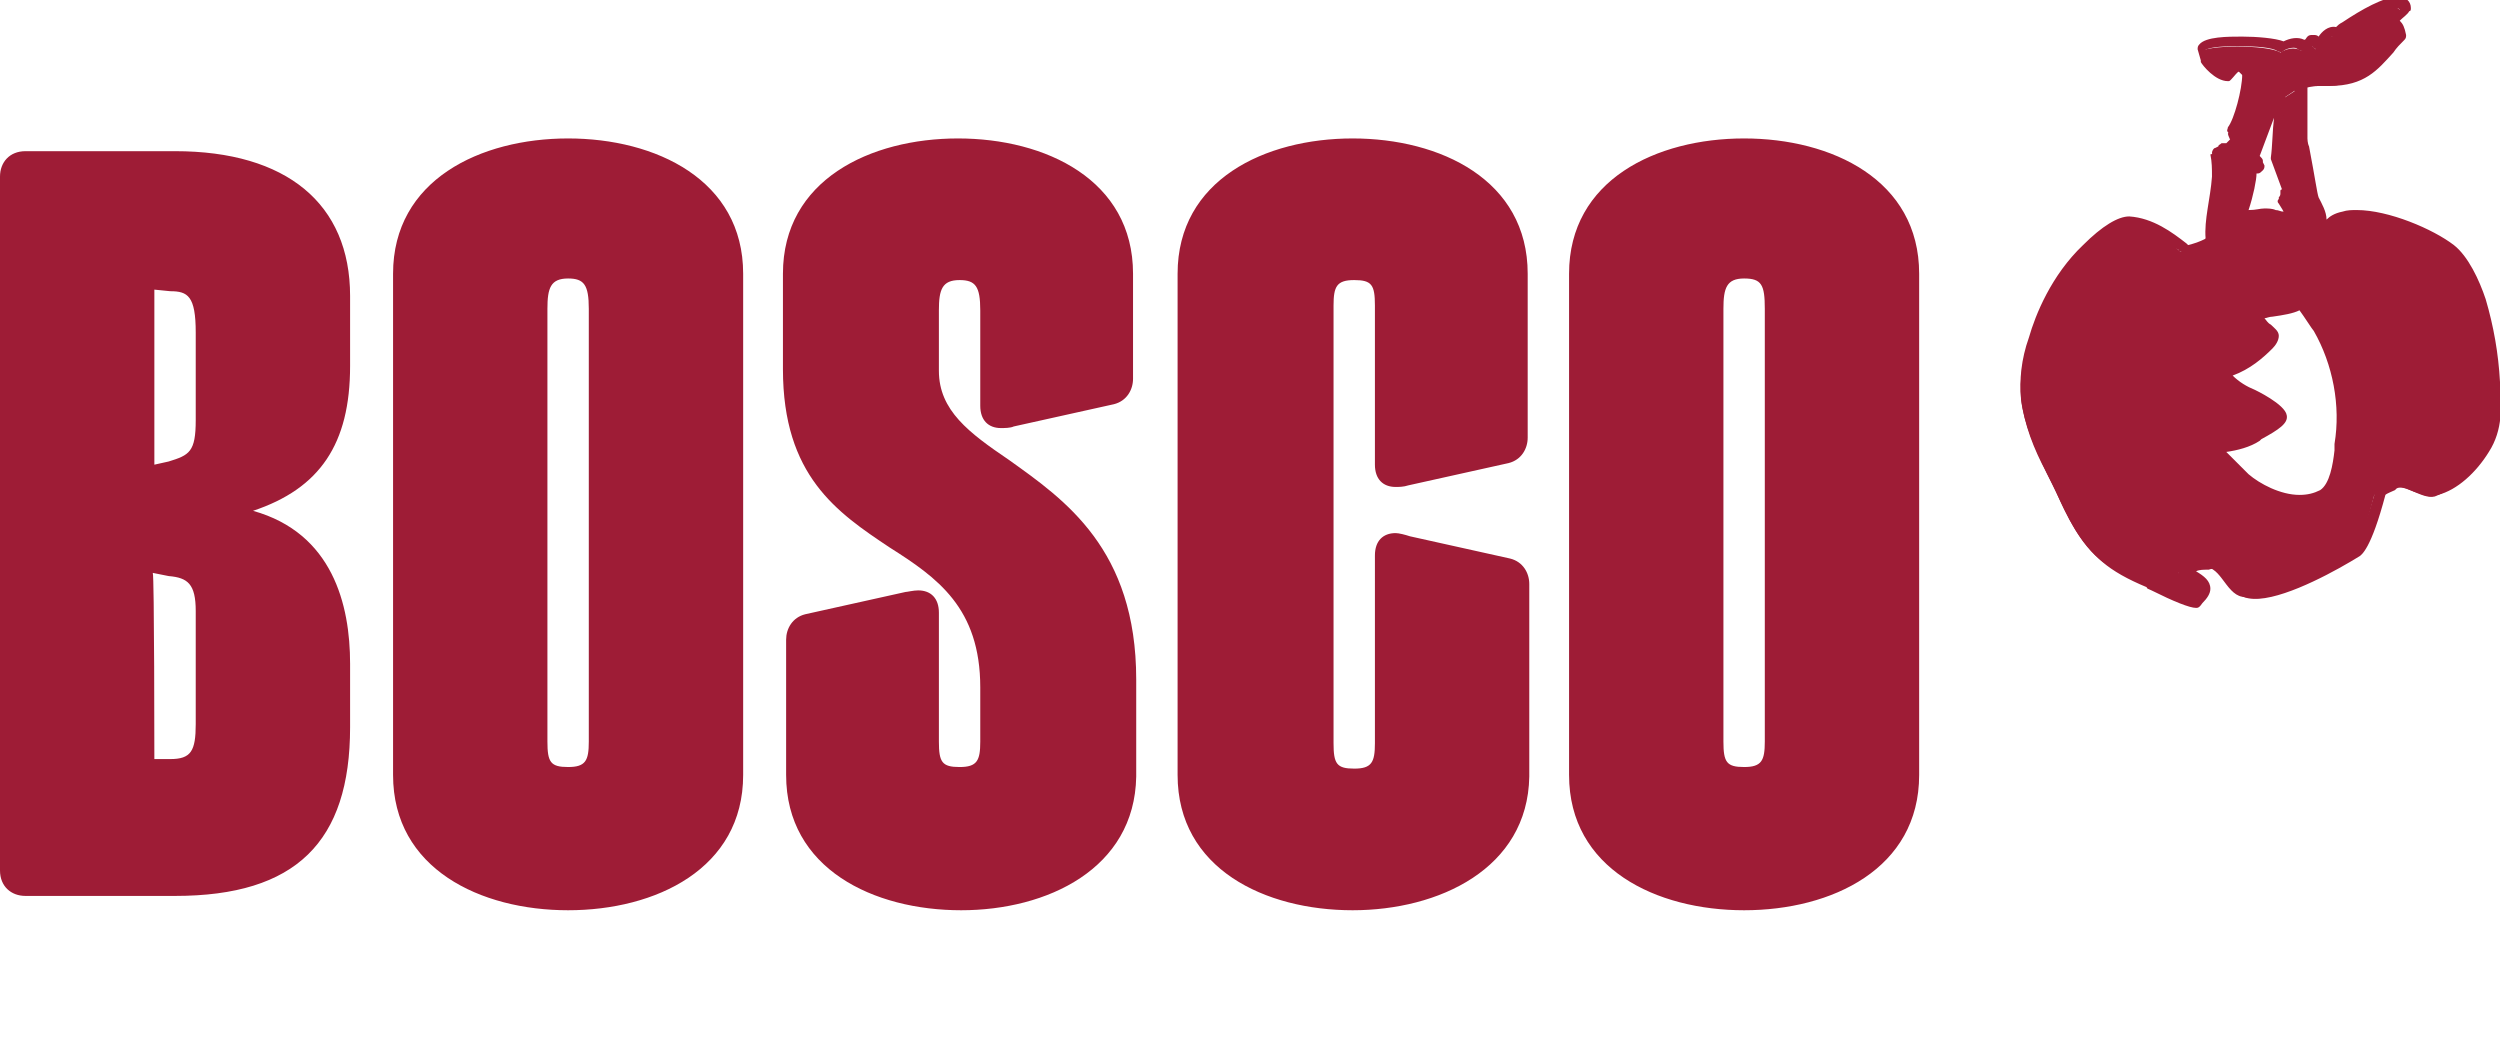
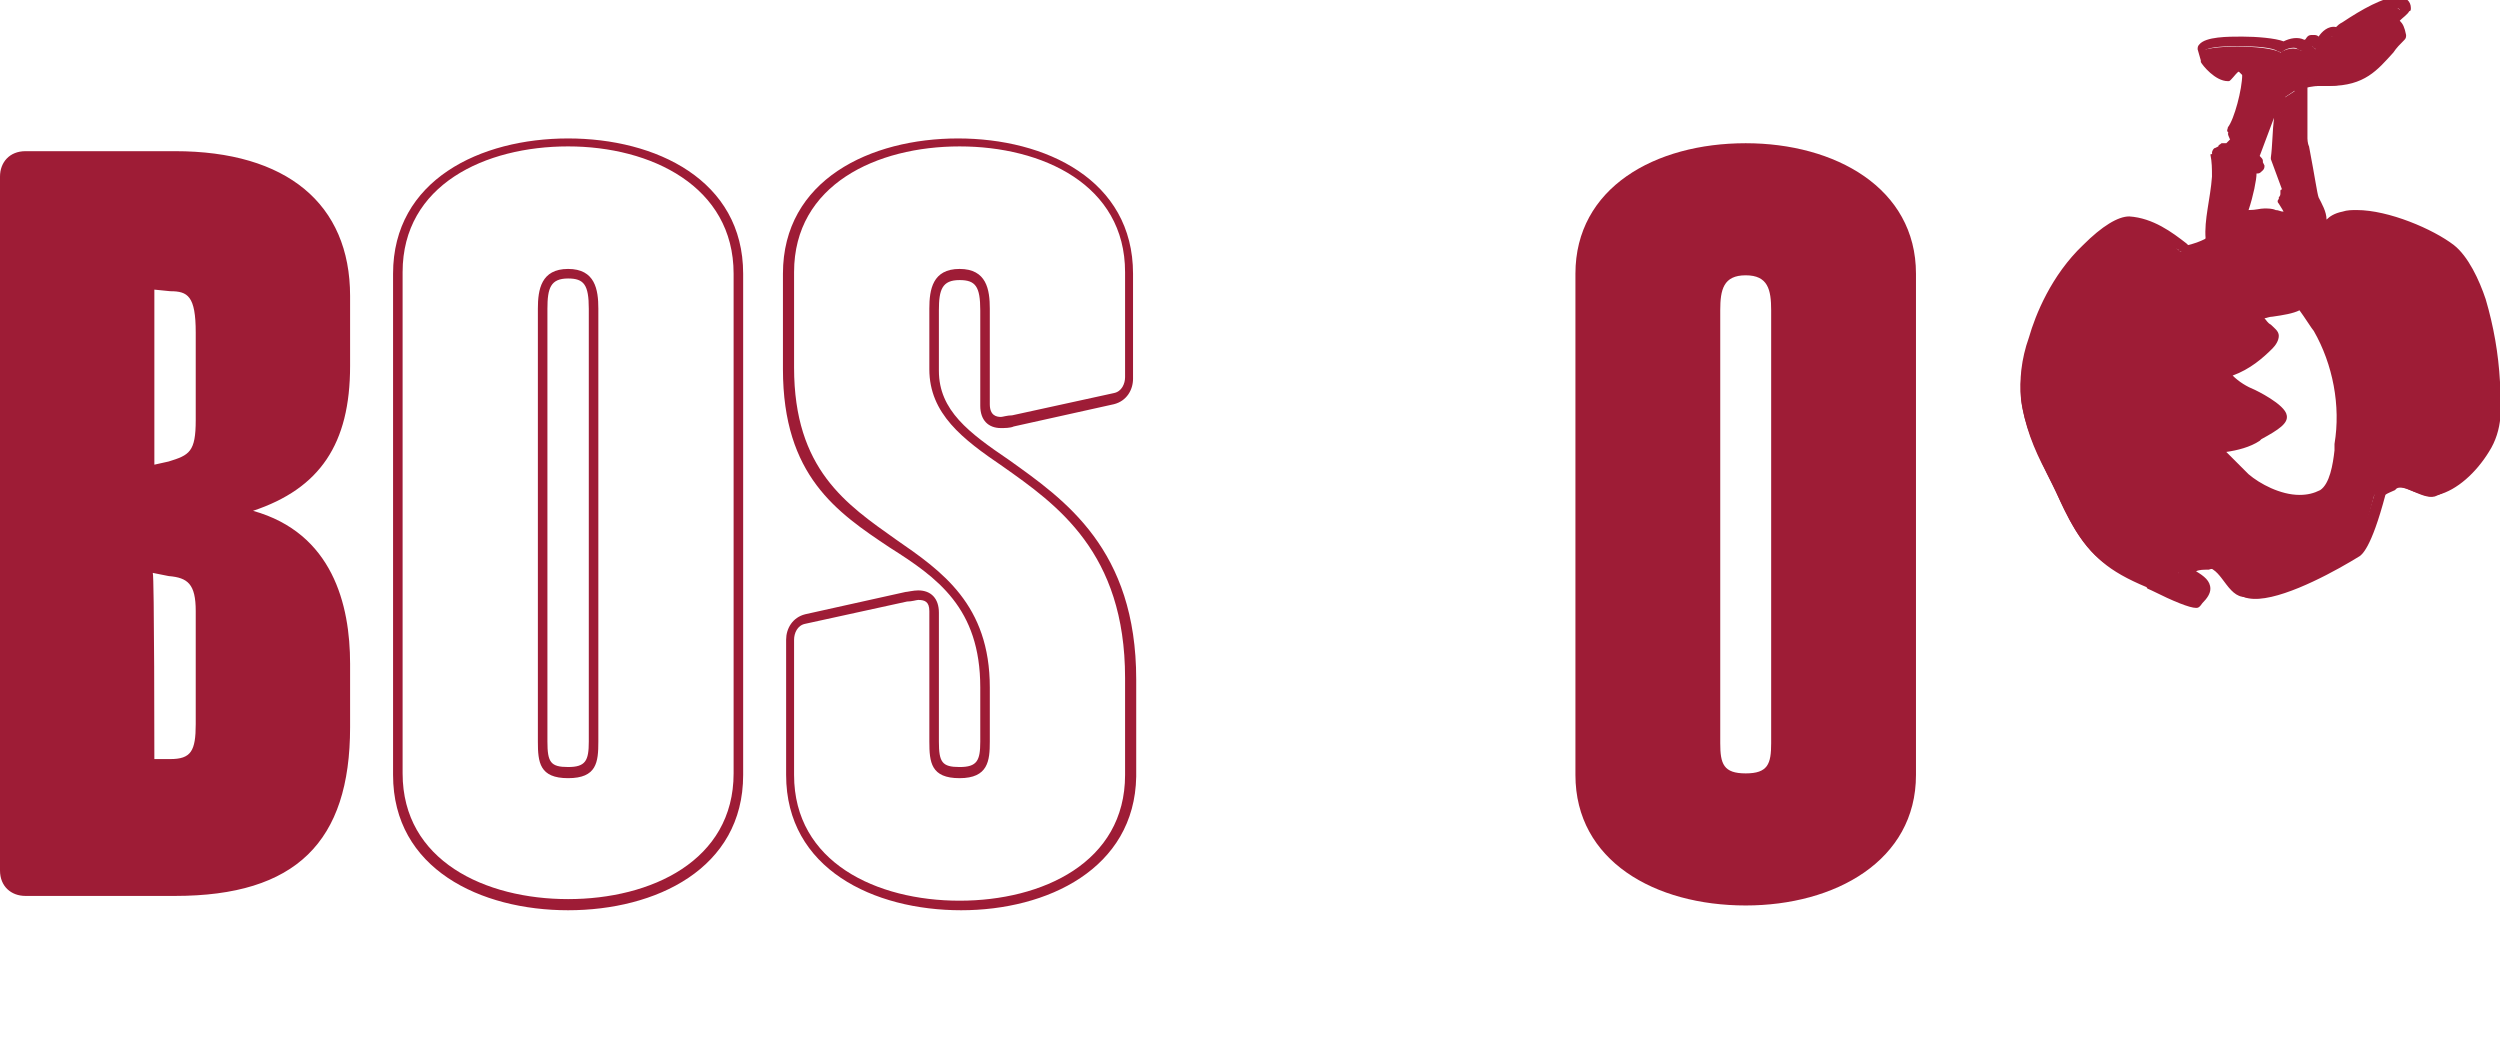
<svg xmlns="http://www.w3.org/2000/svg" version="1.1" id="Слой_1" x="0px" y="0px" viewBox="0 29.9 157.1 65.2" enable-background="new 0 29.9 157.1 65.2" xml:space="preserve">
  <g>
    <path fill="#9E1C36" d="M1.7,85.9c-0.8,0-1.3-0.5-1.3-1.3V41c0-0.8,0.5-1.3,1.3-1.3H11c5.7,0,10.7,2.3,10.7,8.8v4.4   c0,4.4-1.4,7.6-6.4,9v0.3c5.1,1,6.5,5.3,6.5,9.5v4C21.8,83,18.2,86,11.1,86C11.1,85.9,1.7,85.9,1.7,85.9z M9.5,47.8v11.7l1.3-0.3   c1.4-0.4,1.9-0.7,1.9-2.9v-5.5c0-2.2-0.5-2.9-1.9-2.9C10.8,47.8,9.5,47.8,9.5,47.8z M10.8,77.9c1.5,0,1.9-0.6,1.9-2.4v-7.1   c0-1.8-0.5-2.3-1.9-2.5l-1.3-0.2v12.2H10.8L10.8,77.9z" />
-     <path fill="#9E1C36" d="M46.4,78.6c0,5.4-5.1,8.2-10.7,8.2C30,86.8,25,84,25,78.6V47.1c0-5.4,5-8.2,10.7-8.2   c5.6,0,10.7,2.8,10.7,8.2V78.6z M37.3,49.4c0-1.3-0.2-2.2-1.6-2.2s-1.6,0.9-1.6,2.2v27.2c0,1.3,0.2,1.9,1.6,1.9s1.6-0.6,1.6-1.9   V49.4z" />
-     <path fill="#9E1C36" d="M58.8,76.6c0,1.3,0.2,1.9,1.6,1.9s1.6-0.6,1.6-1.9v-3.4c0-10.7-12.3-7.5-12.3-20.1v-6   c0-5.4,5.1-8.2,10.7-8.2c5.7,0,10.7,2.8,10.7,8.2v6.6c0,0.6-0.3,1.2-1,1.3l-6.3,1.4c-0.3,0.1-0.6,0.1-0.8,0.1c-0.6,0-1-0.4-1-1.1   v-6c0-1.3-0.2-2.2-1.6-2.2s-1.6,0.9-1.6,2.2v3.8c0,6.5,12.3,5.8,12.3,19.4v6.1c0,5.4-5,8.2-10.7,8.2c-5.6,0-10.7-2.8-10.7-8.2v-8.5   c0-0.6,0.3-1.2,1-1.3l6.3-1.4c0.3-0.1,0.6-0.1,0.8-0.1c0.6,0,1,0.4,1,1.1L58.8,76.6L58.8,76.6z" />
-     <path fill="#9E1C36" d="M86.6,49.1c0-1.3-0.2-1.9-1.6-1.9s-1.6,0.6-1.6,1.9v27.5c0,1.3,0.2,1.9,1.6,1.9s1.6-0.6,1.6-1.9V64.9   c0-0.7,0.3-1.1,1-1.1c0.2,0,0.5,0.1,0.8,0.1l6.3,1.4c0.6,0.1,1,0.7,1,1.3v12.1c0,5.4-5.1,8.2-10.7,8.2c-5.7,0-10.7-2.8-10.7-8.2   V47.1c0-5.4,5-8.2,10.7-8.2c5.6,0,10.7,2.8,10.7,8.2v10.3c0,0.6-0.3,1.2-1,1.3L88.4,60c-0.3,0.1-0.6,0.1-0.8,0.1   c-0.6,0-1-0.4-1-1.1C86.6,59.1,86.6,49.1,86.6,49.1z" />
    <path fill="#9E1C36" d="M120.4,78.6c0,5.4-5.1,8.2-10.7,8.2C104,86.8,99,84,99,78.6V47.1c0-5.4,5-8.2,10.7-8.2   c5.6,0,10.7,2.8,10.7,8.2C120.4,47.1,120.4,78.6,120.4,78.6z M111.3,49.4c0-1.3-0.2-2.2-1.6-2.2c-1.4,0-1.6,0.9-1.6,2.2v27.2   c0,1.3,0.2,1.9,1.6,1.9c1.4,0,1.6-0.6,1.6-1.9V49.4z" />
    <path fill="#9E1C36" d="M156.7,54.1c-0.1-1.7-0.4-3.4-0.9-5.1c-0.3-1.1-1-2.5-1.9-3.2c-1.4-1.1-4.7-2.4-6.8-2.1   c-1.1,0.2-0.7,1-0.6,1.3c0.1,0.4,0.3,0.9,0.1,1.4c1.9,0.5,3.2,1.6,3.9,3.4c1.5,3.6,0.3,8.8-0.5,10.8c0,0-0.1,0.2-0.1,0.3   c0.1-0.1,0.2-0.1,0.4-0.2c0.7-0.6,1.8,0.6,2.7,0.4c1.3-0.5,2.3-1.5,3-2.6C156.9,57,156.8,55.6,156.7,54.1" />
    <path fill="#9E1C36" d="M149.7,60.5c0.6-1.9,1.9-7.2,0.4-10.7c-0.2-0.4-0.4-0.8-0.6-1.1c0,0,0-0.1-0.1-0.1   c-0.1-0.2-0.2-0.3-0.4-0.4c-0.2-0.2-0.4-0.4-0.6-0.5c-0.1,0-0.1-0.1-0.2-0.1c-0.3-0.2-0.5-0.4-0.9-0.5l0,0   c-0.4-0.2-0.7-0.3-1.2-0.4c0,0-0.1,0-0.1-0.1l0,0l0,0l0,0c0-0.1,0-0.1,0-0.2c0.3-0.5,0.1-0.9,0-1.3c-0.1-0.2-0.1-0.4-0.2-0.6   c-0.1,0.1-0.1,0,0,0c0-0.1,0-0.2,0.1-0.3c0,0-0.5,0.3-0.5,0.3c0.1,0,0.1-0.1,0.1-0.1c0.5-0.3-0.1-1.3-0.3-1.7   c0-0.1-0.4-2.1-0.6-3.2c-0.1-0.3-0.1-0.6-0.1-0.6c-0.1-0.1,0.1-3.4-0.1-3.4l-1.1,0.7c0,0.1-0.3,3.8-0.3,3.8l0.8,2.3   c0,0-0.2-0.1-0.3,0c0,0.1-0.1,0.3-0.1,0.4c0.6,1,0.1,0.5,0.4,1.1c-0.3-0.1-0.6-0.2-0.9-0.3c-0.8-0.2-1.5,0-2,0.2   c0.4-1.1,0.7-2.4,0.7-2.8c0-0.2,0.2-0.2,0.4-0.4l-0.1-0.2c-0.1-0.1-0.2-0.3-0.3-0.4c0.7-1.4,0.9-2.8,1.7-3.7   c0.5-0.6,1.3-0.9,2.5-0.9c2.8,0.1,3.4-1.3,4.8-2.8c-0.1-0.6-0.2-0.6-0.6-0.9c0.3-0.2,0.7-0.5,0.9-0.8c-0.2-1.5-3.7,1.1-4.4,1.4   c-0.5-0.2-0.9,0.5-1,0.8c-0.2-0.3-0.3-0.2-0.5-0.3c0,0-0.2,0.3-0.4,0.4c-0.4-0.3-1-0.1-1.3,0.1c-0.8-0.5-4.7-0.5-5.1,0l0.2,0.6   c0.3,0.4,1,1.1,1.4,1.1c0,0,0.5-0.5,0.6-0.5l0.2-0.1l0.4,0.4c0,0.8-0.5,3-1,3.6c0,0.1,0.2,0.5,0.2,0.5l-0.5,0.5   c-0.1,0-0.3-0.1-0.4,0c-0.1,0.2-0.3,0.3-0.4,0.3c0.1,0.5,0.1,0.9,0.1,1.4c-0.1,1.4-0.5,2.7-0.4,3.9l-0.2,0.3   c-0.4,0.2-0.9,0.4-1.4,0.5c-0.9-0.8-2-1.7-3.5-1.8c-0.8,0-2.2,1.2-2.7,1.7c-1.5,1.5-2.6,3.7-3.3,5.7c-0.4,1.2-0.6,2.4-0.5,3.7   c0.2,1.6,0.9,3.1,1.6,4.6c1,1.9,1.7,4.1,3.4,5.5c0.8,0.6,1.7,1.1,2.7,1.5c0.4,0.2,2.9,1.4,3.1,1.2c1-0.8-0.2-1.4-0.9-1.9   c0.4-0.2,0.9-0.3,1.4-0.3c1.2-0.4,1.5,1.6,2.6,1.8c1.7,0.4,5.2-1.7,6.7-2.6c0.6-0.3,1.2-2.2,1.6-3.8   C149.6,60.9,149.7,60.7,149.7,60.5 M147.1,57.7c-0.1,1-0.3,2.5-1.1,3.1c-1.4,0.9-3.7,0.1-4.8-0.9c-0.1-0.1-2.1-1.8-1.9-1.9   c0.9,0.1,1.8-0.2,2.6-0.7c0.3-0.2,1.5-0.9,1.5-1.3c-0.1-0.5-1.4-1.3-1.9-1.4c-0.7-0.4-1.3-0.7-1.8-1.3c1.2-0.3,2-0.9,2.9-1.8   c1-1-0.6-0.9-0.7-1.9c0.4-0.2,2.4-0.3,2.7-0.6c0.1,0,1,1.4,1.1,1.5C147,52.6,147.5,55.2,147.1,57.7" />
    <path fill="#9E1C36" d="M11,86.2H1.6c-0.9,0-1.6-0.6-1.6-1.6V41c0-0.9,0.6-1.6,1.6-1.6H11c7,0,11,3.3,11,9.1v4.4   c0,4.9-1.9,7.7-6.1,9.1c5,1.4,6.1,5.9,6.1,9.6v4C22,82.8,18.6,86.2,11,86.2 M1.6,40c-0.6,0-1,0.4-1,1v43.6c0,0.6,0.4,1,1,1H11   c7.2,0,10.4-3.1,10.4-10v-4c0-3.6-1.1-8.1-6.3-9.2c-0.1,0-0.2-0.2-0.2-0.3v-0.3c0-0.1,0.1-0.3,0.2-0.3c4.4-1.2,6.2-3.8,6.2-8.7   v-4.4c0-7.4-6.5-8.5-10.4-8.5L1.6,40L1.6,40z M10.7,78.2H9.4c-0.2,0-0.3-0.1-0.3-0.3V65.6c0-0.1,0-0.2,0.1-0.2s0.2-0.1,0.3-0.1   l1.3,0.2c1.6,0.2,2.2,0.9,2.2,2.8v7.1C13,77.1,12.6,78.2,10.7,78.2 M9.7,77.6h1c1.3,0,1.6-0.5,1.6-2.2v-7.1c0-1.7-0.5-2.1-1.7-2.2   l-1-0.2C9.7,66,9.7,77.6,9.7,77.6z M9.4,59.8c-0.1,0-0.1,0-0.2-0.1c-0.1-0.1-0.1-0.1-0.1-0.2V47.8c0-0.2,0.1-0.3,0.3-0.3h1.3   c1.9,0,2.3,1.2,2.3,3.2v5.5c0,2.4-0.6,2.8-2.2,3.2L9.4,59.8C9.5,59.7,9.5,59.8,9.4,59.8 M9.7,48.1v11l0.9-0.2   c1.3-0.4,1.7-0.6,1.7-2.6v-5.5c0-2.3-0.5-2.6-1.6-2.6L9.7,48.1L9.7,48.1z" />
    <path fill="#9E1C36" d="M35.7,87.1c-5.5,0-11-2.6-11-8.5V47.1c0-5.9,5.5-8.5,11-8.5s11,2.6,11,8.5v31.5   C46.7,84.5,41.2,87.1,35.7,87.1 M35.7,39.1c-5.2,0-10.4,2.4-10.4,7.9v31.5c0,5.5,5.2,7.9,10.4,7.9s10.4-2.4,10.4-7.9V47.1   C46.1,41.6,40.9,39.1,35.7,39.1 M35.7,78.8c-1.8,0-1.9-1-1.9-2.3V49.3c0-1.2,0.2-2.5,1.9-2.5s1.9,1.3,1.9,2.5v27.2   C37.6,77.8,37.5,78.8,35.7,78.8 M35.7,47.4c-1.1,0-1.3,0.6-1.3,1.9v27.2c0,1.3,0.2,1.6,1.3,1.6s1.3-0.4,1.3-1.6V49.3   C37,47.8,36.7,47.4,35.7,47.4" />
    <path fill="#9E1C36" d="M60.4,87.1c-5.5,0-11-2.6-11-8.5v-8.5c0-0.7,0.4-1.4,1.2-1.6l6.3-1.4c0.1,0,0.5-0.1,0.8-0.1   c0.8,0,1.3,0.5,1.3,1.4v8.1c0,1.3,0.2,1.6,1.3,1.6c1.1,0,1.3-0.4,1.3-1.6v-3.4c0-5-2.7-6.9-5.7-8.8c-3.3-2.2-6.7-4.5-6.7-11.2v-6   c0-5.9,5.5-8.5,11-8.5s11,2.6,11,8.5v6.6c0,0.7-0.4,1.4-1.2,1.6l-6.3,1.4c-0.2,0.1-0.6,0.1-0.8,0.1c-0.8,0-1.3-0.5-1.3-1.4v-6   c0-1.5-0.3-1.9-1.3-1.9c-1.1,0-1.3,0.6-1.3,1.9v3.8c0,2.5,1.9,3.9,4.4,5.6c3.5,2.5,8,5.6,8,13.8v6.1C71.3,84.5,65.8,87.1,60.4,87.1    M57.7,67.6c-0.1,0-0.4,0.1-0.7,0.1l-6.4,1.4c-0.5,0.1-0.7,0.6-0.7,1v8.5c0,5.5,5.2,7.9,10.4,7.9s10.4-2.4,10.4-7.9v-6.1   c0-7.9-4.3-10.9-7.7-13.3c-2.5-1.7-4.6-3.3-4.6-6.1v-3.8c0-1.2,0.2-2.5,1.9-2.5s1.9,1.3,1.9,2.5v6c0,0.7,0.4,0.8,0.7,0.8   c0.1,0,0.4-0.1,0.7-0.1l6.4-1.4c0.5-0.1,0.7-0.6,0.7-1v-6.6c0-5.5-5.2-7.9-10.4-7.9s-10.4,2.4-10.4,7.9v6c0,6.4,3.3,8.6,6.4,10.8   c2.9,2,5.9,4.1,5.9,9.3v3.4c0,1.2-0.1,2.3-1.9,2.3s-1.9-1-1.9-2.3v-8.2C58.4,67.7,58.1,67.6,57.7,67.6" />
-     <path fill="#9E1C36" d="M85,87.1c-5.5,0-11-2.6-11-8.5V47.1c0-5.9,5.5-8.5,11-8.5s11,2.6,11,8.5v10.3c0,0.7-0.4,1.4-1.2,1.6   l-6.3,1.4c-0.3,0.1-0.6,0.1-0.8,0.1c-0.8,0-1.3-0.5-1.3-1.4v-10c0-1.3-0.2-1.6-1.3-1.6s-1.3,0.4-1.3,1.6v27.5   c0,1.3,0.2,1.6,1.3,1.6s1.3-0.4,1.3-1.6V64.8c0-0.9,0.5-1.4,1.3-1.4c0.2,0,0.6,0.1,0.9,0.2l6.3,1.4c0.8,0.2,1.2,0.9,1.2,1.6v12.1   C96,84.5,90.4,87.1,85,87.1 M85,39.1c-5.2,0-10.4,2.4-10.4,7.9v31.5c0,5.5,5.2,7.9,10.4,7.9s10.4-2.4,10.4-7.9V66.5   c0-0.4-0.2-0.9-0.7-1l-6.3-1.4C88,64.1,87.7,64,87.6,64c-0.3,0-0.7,0.1-0.7,0.8v11.7c0,1.2-0.1,2.3-1.9,2.3c-1.8,0-1.9-1-1.9-2.3   V49.1c0-1.2,0.2-2.3,1.9-2.3c1.8,0,1.9,1,1.9,2.3v10c0,0.7,0.4,0.8,0.7,0.8c0.2,0,0.6-0.1,0.7-0.1l6.3-1.4c0.5-0.1,0.7-0.6,0.7-1   V47.1C95.4,41.6,90.2,39.1,85,39.1" />
-     <path fill="#9E1C36" d="M109.6,87.1c-5.5,0-11-2.6-11-8.5V47.1c0-5.9,5.5-8.5,11-8.5s11,2.6,11,8.5v31.5   C120.6,84.5,115.1,87.1,109.6,87.1 M109.6,39.1c-5.2,0-10.4,2.4-10.4,7.9v31.5c0,5.5,5.2,7.9,10.4,7.9c5.2,0,10.4-2.4,10.4-7.9   V47.1C120,41.6,114.8,39.1,109.6,39.1 M109.6,78.8c-1.8,0-1.9-1-1.9-2.3V49.3c0-1.2,0.2-2.5,1.9-2.5c1.8,0,1.9,1.3,1.9,2.5v27.2   C111.6,77.8,111.4,78.8,109.6,78.8 M109.6,47.4c-1.1,0-1.3,0.6-1.3,1.9v27.2c0,1.3,0.2,1.6,1.3,1.6c1.1,0,1.3-0.4,1.3-1.6V49.3   C110.9,47.8,110.7,47.4,109.6,47.4" />
    <path fill="#9E1C36" d="M138,68.1c-0.4,0-1.4-0.4-2.8-1.1c-0.2-0.1-0.3-0.1-0.3-0.2c-1.2-0.5-2.1-1-2.8-1.6   c-1.4-1.2-2.2-2.8-2.9-4.4c-0.2-0.4-0.4-0.8-0.6-1.2c-0.8-1.5-1.4-3-1.6-4.7c-0.1-1.1,0-2.4,0.5-3.8c0.4-1.4,1.4-3.9,3.4-5.8   c1.2-1.2,2.2-1.8,2.9-1.8c1.5,0.1,2.7,1,3.6,1.7l0.1,0.1c0.4-0.1,0.7-0.2,1.1-0.4l0.1-0.2c-0.1-0.8,0.1-1.5,0.2-2.3   c0.1-0.5,0.2-1,0.2-1.6c0-0.4,0-0.8-0.1-1.3c0-0.1,0.1-0.3,0.2-0.3c0.2-0.1,0.2-0.1,0.2-0.1c0-0.1,0.1-0.1,0.2-0.2c0,0,0.1,0,0.1,0   c0.1,0,0.1,0,0.2,0l0.3-0.3c-0.1-0.1-0.1-0.3-0.2-0.4s0-0.2,0-0.3c0.4-0.5,0.9-2.4,0.9-3.3l-0.2-0.2h0c-0.1,0-0.3,0.3-0.5,0.5   c-0.1,0.1-0.1,0.1-0.2,0.1l0,0c-0.8,0-1.6-1-1.7-1.2c0,0,0-0.1,0-0.1l-0.2-0.7c0-0.1,0-0.2,0.1-0.3c0.4-0.5,1.8-0.5,2.7-0.5   c0.9,0,2.1,0.1,2.6,0.3c0.4-0.2,0.9-0.3,1.3-0.1c0.1,0,0.1-0.1,0.2-0.2c0.1-0.1,0.2-0.1,0.3-0.1h0.1c0.1,0,0.2,0,0.3,0.1   c0.2-0.3,0.6-0.7,1.1-0.6c0.1-0.1,0.2-0.2,0.4-0.3c1.2-0.8,2.6-1.6,3.5-1.6c0.5,0,0.8,0.3,0.8,0.7c0,0.1,0,0.2-0.1,0.2   c-0.1,0.2-0.4,0.4-0.6,0.6c0.2,0.2,0.3,0.4,0.4,0.9c0,0.1,0,0.2-0.1,0.3c-0.3,0.3-0.5,0.5-0.7,0.8c-1,1.1-1.8,2.1-4,2.1   c-0.1,0-0.2,0-0.3,0h-0.1c-0.4,0-0.7,0-1,0.1c0,0.4,0,1,0,2c0,0.5,0,1,0,1.1c0,0,0,0,0,0.1c0,0,0,0.3,0.1,0.5   c0.4,2.1,0.5,2.9,0.6,3.2c0.2,0.4,0.5,0.9,0.5,1.4c0.2-0.2,0.5-0.4,1-0.5c0.3-0.1,0.6-0.1,0.9-0.1c2,0,4.8,1.2,6.1,2.2   c0.9,0.7,1.6,2.2,2,3.4c0.5,1.7,0.8,3.4,0.9,5.2c0.1,1.5,0.2,3-0.7,4.4c-0.8,1.3-2,2.4-3.2,2.7c-0.1,0-0.3,0.1-0.4,0.1   c-0.4,0-0.7-0.2-1.1-0.3c-0.5-0.2-0.8-0.4-1.1-0.2c0,0-0.1,0.1-0.1,0.1c-0.2,0.1-0.5,0.2-0.6,0.3c-0.9,3.4-1.5,3.8-1.7,3.9   l-0.5,0.3c-1.7,1-4.8,2.6-6.4,2.3c-0.6-0.1-1-0.6-1.4-1.1c-0.4-0.5-0.6-0.9-1.1-0.7c0,0-0.1,0-0.1,0c-0.2,0-0.5,0-0.7,0.1   c0.5,0.3,0.9,0.6,0.9,1.1c0,0.3-0.2,0.6-0.5,0.9C138.2,68.1,138.1,68.1,138,68.1 M133.7,44.2c-0.5,0-1.4,0.6-2.5,1.6   c-1.4,1.3-2.5,3.4-3.2,5.6c-0.4,1.4-0.6,2.5-0.5,3.5c0.2,1.6,0.9,3,1.6,4.5c0.2,0.4,0.4,0.8,0.6,1.3c0.7,1.5,1.4,3.1,2.7,4.2   c0.7,0.5,1.5,1,2.6,1.5c0.1,0,0.2,0.1,0.4,0.2c1.4,0.6,2.3,1,2.5,1c0.2-0.1,0.2-0.3,0.2-0.4c0-0.2-0.4-0.5-0.7-0.7   c-0.1-0.1-0.3-0.2-0.4-0.3c-0.1-0.1-0.1-0.2-0.1-0.3c0-0.1,0.1-0.2,0.2-0.2c0.4-0.1,0.9-0.3,1.4-0.3c0.1,0,0.3-0.1,0.4-0.1   c0.6,0,1,0.5,1.4,1c0.3,0.4,0.6,0.8,1,0.9c0.1,0,0.3,0,0.4,0c1.5,0,4-1.4,5.5-2.3l0.5-0.3c0.3-0.2,0.8-1.2,1.5-3.6c0,0,0-0.1,0-0.1   c0.6-1,2.4-7.2,0.8-11c-0.7-1.6-2-2.7-3.8-3c-0.1,0-0.1,0-0.2-0.1l0,0l0,0l0,0l0,0l0,0l0,0l0,0l0,0l0,0l0,0l0,0l0,0l0,0l0,0l0,0   l0,0c0,0,0-0.1-0.1-0.1c0,0,0,0,0-0.1l0,0l0,0l0,0l0,0l0,0l0,0l0,0l0,0l0,0l0,0l0,0l0,0l0,0l0,0c0,0,0,0,0-0.1l0,0l0,0l0,0l0,0l0,0   l0,0l0,0l0,0l0,0l0,0l0,0l0,0l0,0l0,0l0,0l0,0l0,0l0,0l0,0l0,0l0,0c0,0,0-0.1,0-0.1c0.2-0.5,0.1-0.8-0.1-1.3   c-0.1-0.2-0.1-0.3-0.1-0.5c-0.2,0.1-0.3,0.1-0.4,0.1s-0.1,0-0.2-0.1c-0.1-0.1-0.1-0.2-0.1-0.3s0.1-0.2,0.2-0.3c0-0.1,0-0.1,0.1-0.1   c0,0,0.2-0.2-0.4-1.3c-0.1-0.1-0.1-0.3,0-0.4c0,0.1,0,0.1,0,0.1c0-0.2-0.3-1.9-0.6-3.1c-0.1-0.3-0.1-0.5-0.1-0.6c0-0.1,0-0.4,0-1.3   c0-0.5,0-1.3,0-1.7l-0.6,0.4c0,0.4-0.1,1.2-0.3,3.6l0.8,2.3c0,0.1,0,0.2,0,0.3c0,0.1-0.1,0.1-0.2,0.2c0,0-0.1,0-0.1,0   c0,0,0,0,0,0.1c0.3,0.5,0.3,0.6,0.3,0.8c0,0,0,0.1,0.1,0.2c0.1,0.1,0,0.2-0.1,0.3c-0.1,0.1-0.2,0.1-0.3,0.1l-0.2-0.1   c-0.2-0.1-0.5-0.2-0.7-0.2c-0.7-0.1-1.3-0.1-1.8,0.2c-0.1,0.1-0.3,0-0.3-0.1c-0.1-0.1-0.1-0.2-0.1-0.3c0.4-1.2,0.7-2.4,0.7-2.7   c0-0.3,0.2-0.4,0.3-0.5c0,0,0,0,0,0c-0.1-0.1-0.1-0.1-0.2-0.2l-0.1-0.1c-0.1-0.1-0.1-0.2,0-0.3c0.3-0.6,0.5-1.2,0.7-1.7   c0.3-0.7,0.5-1.5,1-2c0,0,0.1-0.1,0.1-0.1c0.6-0.7,1.4-1,2.6-1h0.1c0.1,0,0.2,0,0.3,0c2,0,2.6-0.8,3.6-1.9c0.2-0.2,0.4-0.5,0.6-0.7   c0-0.3-0.1-0.3-0.3-0.4l-0.1-0.1c-0.1-0.1-0.1-0.1-0.1-0.3c0-0.1,0-0.2,0.1-0.3c0.3-0.2,0.6-0.5,0.8-0.6c0,0-0.1-0.1-0.2-0.1   c-0.8,0-2.4,1-3.2,1.5c-0.2,0.1-0.4,0.3-0.5,0.3c-0.1,0-0.2,0.1-0.2,0c-0.3-0.1-0.6,0.5-0.7,0.6c-0.1,0.1-0.1,0.2-0.3,0.2   c-0.1,0-0.2,0-0.3-0.1c-0.1-0.1-0.1-0.1-0.2-0.1c-0.1,0.1-0.3,0.3-0.5,0.3c-0.1,0-0.2,0-0.3-0.1s-0.2-0.1-0.3-0.1   c-0.2,0-0.5,0.1-0.6,0.2c-0.1,0.1-0.2,0.1-0.4,0c-0.3-0.2-1.2-0.3-2.5-0.3c-1.2,0-1.9,0.1-2.1,0.3l0.1,0.4c0.2,0.4,0.7,0.8,1.1,0.9   c0.5-0.5,0.6-0.5,0.7-0.5l0.2-0.1c0.1,0,0.2,0,0.3,0.1l0.4,0.4c0.1,0.1,0.1,0.1,0.1,0.2c0,0.8-0.5,2.8-1,3.6c0,0.1,0.1,0.1,0.1,0.2   c0.1,0.1,0.1,0.2,0.1,0.2c0,0.1,0,0.2-0.1,0.3l-0.5,0.5c0,0-0.1,0.1-0.2,0.1c-0.1,0-0.2,0-0.3,0c-0.1,0.1-0.2,0.1-0.2,0.2   c0,0.4,0.1,0.8,0,1.2c0,0.6-0.1,1.1-0.2,1.6c-0.1,0.8-0.3,1.5-0.2,2.2c0,0.1,0,0.1,0,0.2l-0.2,0.3c0,0-0.1,0.1-0.1,0.1   c-0.3,0.2-0.8,0.5-1.5,0.5c-0.1,0-0.2,0-0.2-0.1l-0.2-0.1C136,45.1,135,44.3,133.7,44.2 M150.8,60.2c0.4,0,0.7,0.2,1,0.3   c0.4,0.2,0.8,0.3,1.1,0.3c1.1-0.4,2.1-1.3,2.9-2.5c0.8-1.3,0.7-2.7,0.6-4.1c-0.1-1.7-0.4-3.4-0.9-5c-0.3-1-0.9-2.4-1.8-3.1   c-1.2-1-3.8-2.1-5.7-2.1c-0.3,0-0.6,0-0.8,0.1c-0.5,0.1-0.7,0.3-0.7,0.3l0,0c-0.1,0.1,0,0.3,0.1,0.6c0.1,0.4,0.3,0.9,0.2,1.4   c1.8,0.5,3.2,1.6,3.9,3.4c1.4,3.5,0.3,8.5-0.5,10.6C150.4,60.2,150.6,60.2,150.8,60.2 M142.3,43c0.2,0,0.5,0,0.7,0.1   c0.2,0,0.3,0.1,0.5,0.1c0,0-0.1-0.2-0.3-0.5c-0.1-0.1-0.1-0.2,0-0.3l0-0.1c0,0,0.1-0.1,0.1-0.2c0-0.1,0-0.1,0-0.2s0.1-0.1,0.1-0.1   l-0.7-1.9c0,0,0-0.1,0-0.1c0.1-0.7,0.1-1.7,0.2-2.5c-0.1,0.3-0.2,0.5-0.3,0.8c-0.2,0.5-0.4,1.1-0.6,1.6c0.1,0.1,0.2,0.2,0.2,0.3   c0,0,0,0.1,0,0.1l0.1,0.2c0,0.1,0,0.2-0.1,0.3c-0.1,0.1-0.2,0.2-0.3,0.2c0,0,0,0-0.1,0c0,0.4-0.2,1.4-0.5,2.3   C141.8,43.1,142,43,142.3,43 M144.6,61.5c-1.4,0-2.8-0.7-3.6-1.4c-2.1-1.8-2.1-2-2-2.2c0-0.1,0.1-0.2,0.2-0.2c0,0,0.1,0,0.1,0   c0.8,0,1.7-0.2,2.5-0.6l0.1-0.1c1.1-0.6,1.3-0.9,1.3-1c-0.1-0.2-1.1-0.9-1.7-1.2c-0.7-0.4-1.3-0.7-1.9-1.4   c-0.1-0.1-0.1-0.2-0.1-0.3s0.1-0.2,0.2-0.2c1-0.3,1.8-0.8,2.7-1.7c0.2-0.2,0.2-0.3,0.2-0.3c0-0.1-0.2-0.2-0.3-0.3   c-0.3-0.2-0.7-0.5-0.7-1c0-0.1,0.1-0.3,0.2-0.3c0.2-0.1,0.5-0.1,1-0.2c0.5-0.1,1.5-0.3,1.7-0.4c0.1,0,0.1-0.1,0.2-0.1   c0.4,0,1.3,1.6,1.4,1.6c1.3,2.1,1.8,4.8,1.4,7.4l-0.1,0.4c-0.1,1-0.3,2.4-1.2,3C145.7,61.3,145.2,61.5,144.6,61.5 M139.9,58.3   c0.3,0.3,0.7,0.7,1.4,1.4c0.7,0.6,2,1.3,3.2,1.3c0.5,0,0.9-0.1,1.3-0.3c0.6-0.4,0.8-1.6,0.9-2.5l0-0.4c0.4-2.4-0.1-5-1.3-7.1   c-0.1-0.1-0.6-0.9-0.9-1.3c-0.4,0.2-1,0.3-1.7,0.4c-0.2,0-0.4,0.1-0.5,0.1c0.1,0.1,0.2,0.3,0.4,0.4c0.2,0.2,0.5,0.4,0.5,0.7   c0,0.3-0.2,0.6-0.4,0.8c-0.6,0.6-1.4,1.3-2.5,1.7c0.4,0.4,0.9,0.7,1.4,0.9c0,0,1.9,0.9,2,1.6c0.1,0.5-0.5,0.9-1.6,1.5l-0.1,0.1   C141.4,58,140.6,58.2,139.9,58.3" />
  </g>
</svg>